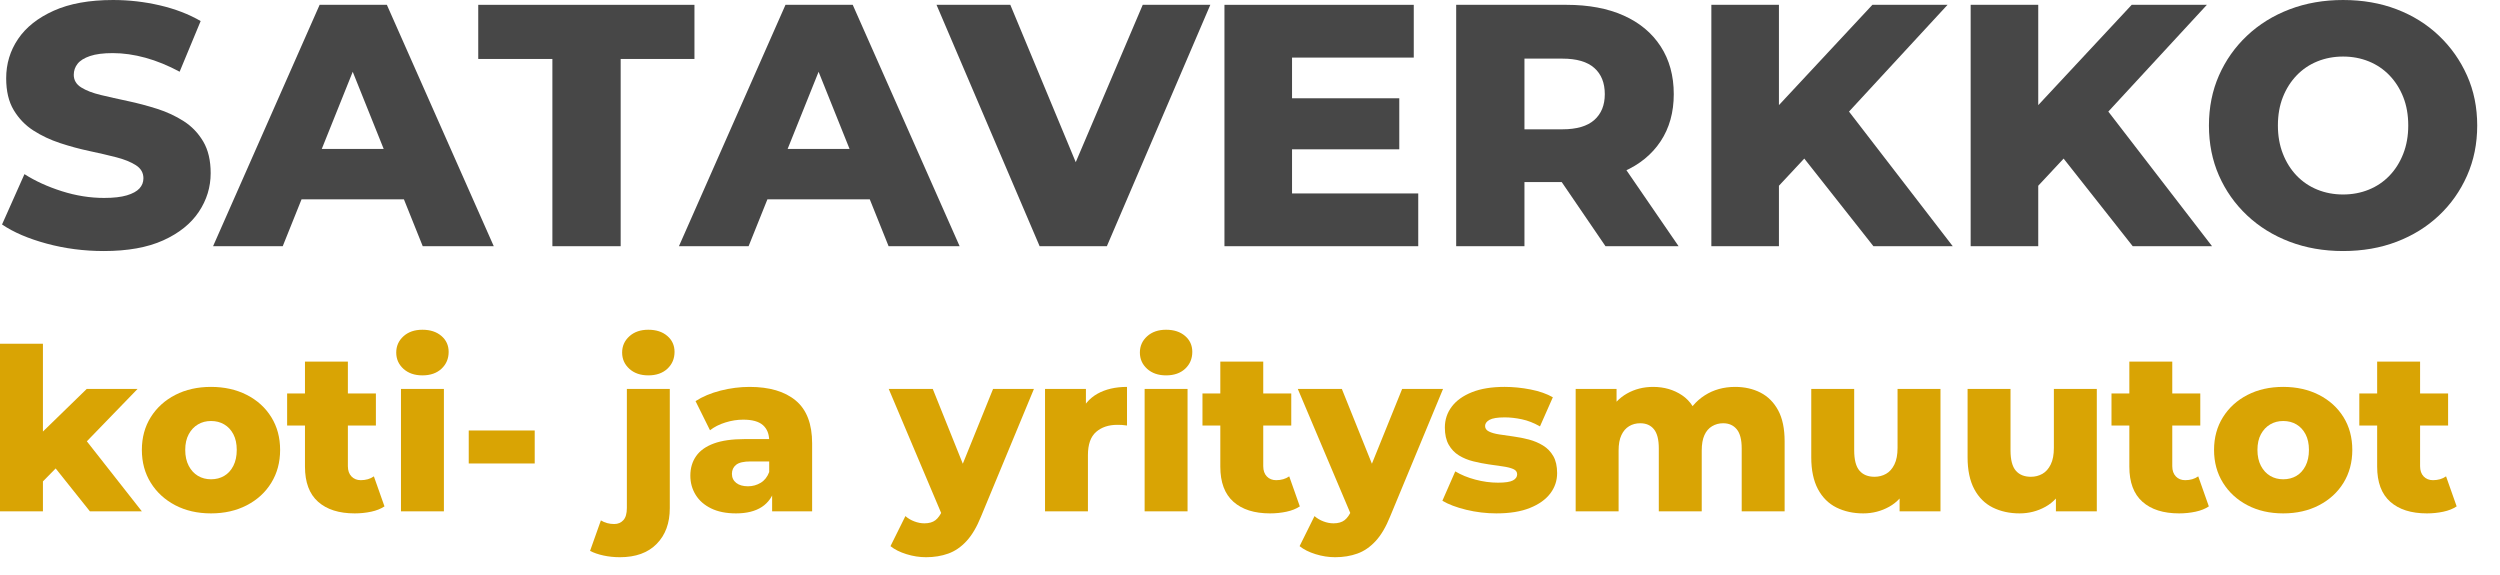
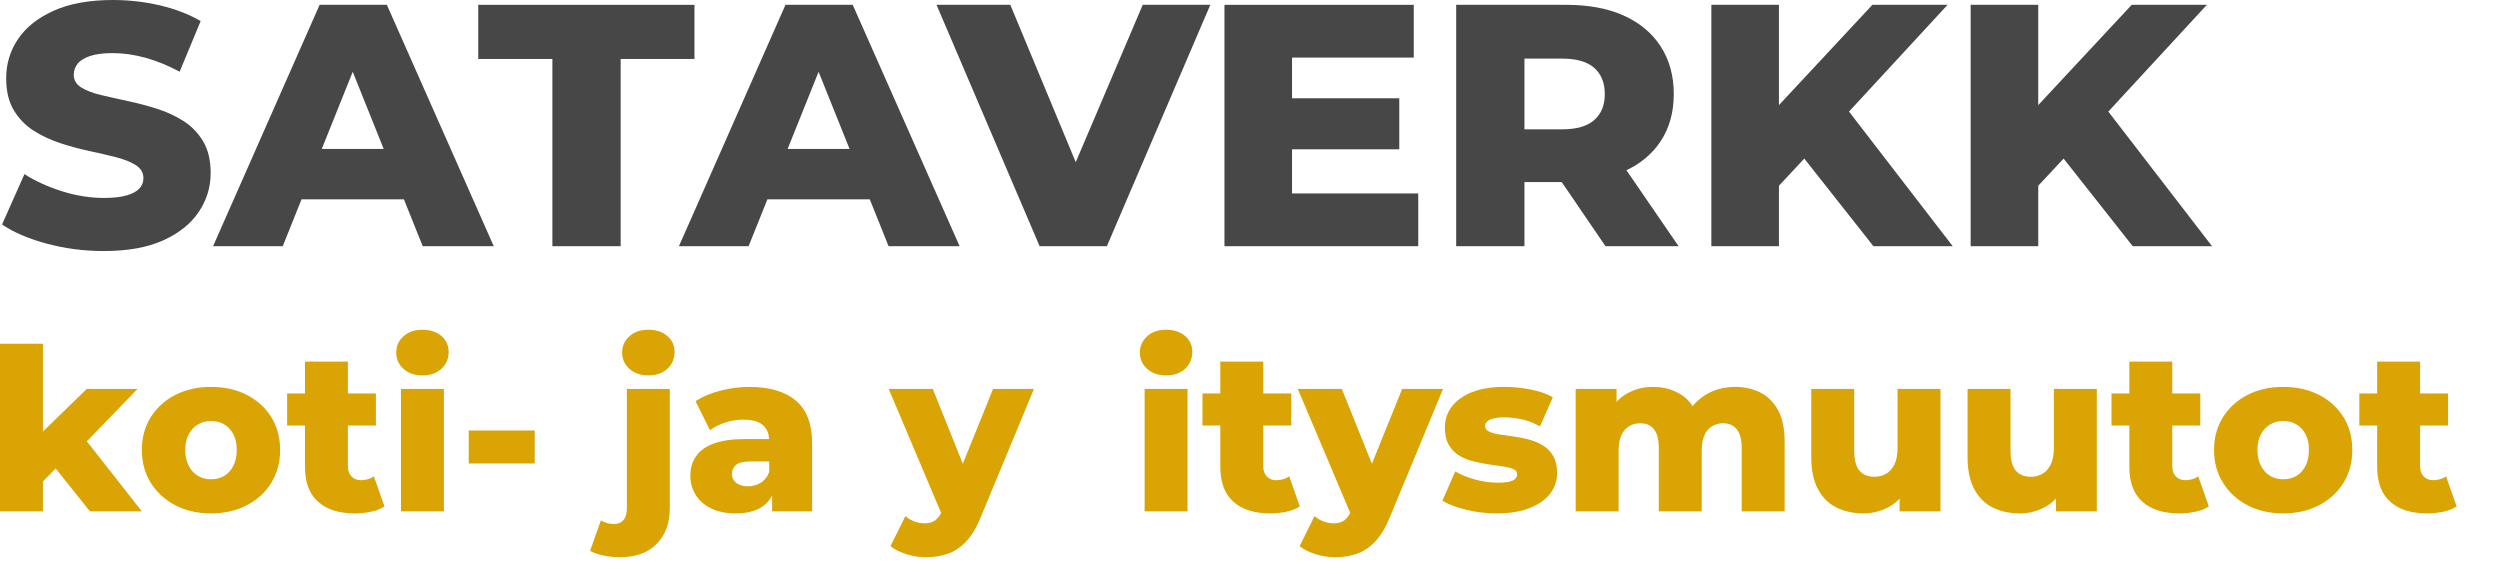
<svg xmlns="http://www.w3.org/2000/svg" width="100%" height="100%" viewBox="0 0 87 20" version="1.1" xml:space="preserve" style="fill-rule:evenodd;clip-rule:evenodd;stroke-linejoin:round;stroke-miterlimit:2;">
  <path d="M3.611,8.736c-0.688,0 -1.35,-0.086 -1.986,-0.258c-0.636,-0.172 -1.154,-0.394 -1.554,-0.666l0.78,-1.752c0.376,0.24 0.81,0.438 1.302,0.594c0.492,0.156 0.982,0.234 1.47,0.234c0.328,0 0.592,-0.03 0.792,-0.09c0.2,-0.06 0.346,-0.14 0.438,-0.24c0.092,-0.1 0.138,-0.218 0.138,-0.354c-0,-0.192 -0.088,-0.344 -0.264,-0.456c-0.176,-0.112 -0.404,-0.204 -0.684,-0.276c-0.28,-0.072 -0.59,-0.144 -0.93,-0.216c-0.34,-0.072 -0.68,-0.164 -1.02,-0.276c-0.34,-0.112 -0.65,-0.258 -0.93,-0.438c-0.28,-0.18 -0.508,-0.416 -0.684,-0.708c-0.176,-0.292 -0.264,-0.662 -0.264,-1.11c-0,-0.504 0.138,-0.96 0.414,-1.368c0.276,-0.408 0.69,-0.736 1.242,-0.984c0.552,-0.248 1.24,-0.372 2.064,-0.372c0.552,0 1.094,0.062 1.626,0.186c0.532,0.124 1.006,0.306 1.422,0.546l-0.732,1.764c-0.4,-0.216 -0.796,-0.378 -1.188,-0.486c-0.392,-0.108 -0.772,-0.162 -1.14,-0.162c-0.328,0 -0.592,0.034 -0.792,0.102c-0.2,0.068 -0.344,0.158 -0.432,0.27c-0.088,0.112 -0.132,0.24 -0.132,0.384c-0,0.184 0.086,0.33 0.258,0.438c0.172,0.108 0.4,0.196 0.684,0.264c0.284,0.068 0.596,0.138 0.936,0.21c0.34,0.072 0.68,0.162 1.02,0.27c0.34,0.108 0.65,0.252 0.93,0.432c0.28,0.18 0.506,0.416 0.678,0.708c0.172,0.292 0.258,0.658 0.258,1.098c-0,0.488 -0.138,0.938 -0.414,1.35c-0.276,0.412 -0.688,0.742 -1.236,0.99c-0.548,0.248 -1.238,0.372 -2.07,0.372Z" style="fill:#474747;fill-rule:nonzero;" />
  <path d="M7.415,8.568l3.708,-8.4l2.34,0l3.72,8.4l-2.472,0l-2.904,-7.236l0.936,0l-2.904,7.236l-2.424,0Zm2.028,-1.632l0.612,-1.752l4.104,0l0.612,1.752l-5.328,0Z" style="fill:#474747;fill-rule:nonzero;" />
  <path d="M19.223,8.568l-0,-6.516l-2.58,0l-0,-1.884l7.524,0l-0,1.884l-2.568,0l-0,6.516l-2.376,0Z" style="fill:#474747;fill-rule:nonzero;" />
  <path d="M23.627,8.568l3.708,-8.4l2.34,0l3.72,8.4l-2.472,0l-2.904,-7.236l0.936,0l-2.904,7.236l-2.424,0Zm2.028,-1.632l0.612,-1.752l4.104,0l0.612,1.752l-5.328,0Z" style="fill:#474747;fill-rule:nonzero;" />
  <path d="M36.179,8.568l-3.588,-8.4l2.568,0l3.024,7.272l-1.512,0l3.096,-7.272l2.352,0l-3.6,8.4l-2.34,0Z" style="fill:#474747;fill-rule:nonzero;" />
  <path d="M44.795,3.42l3.9,0l-0,1.776l-3.9,0l-0,-1.776Zm0.168,3.312l4.392,0l-0,1.836l-6.744,0l-0,-8.4l6.588,0l-0,1.836l-4.236,0l-0,4.728Z" style="fill:#474747;fill-rule:nonzero;" />
  <path d="M50.675,8.568l-0,-8.4l3.84,0c0.768,0 1.43,0.124 1.986,0.372c0.556,0.248 0.986,0.606 1.29,1.074c0.304,0.468 0.456,1.022 0.456,1.662c-0,0.632 -0.152,1.178 -0.456,1.638c-0.304,0.46 -0.734,0.812 -1.29,1.056c-0.556,0.244 -1.218,0.366 -1.986,0.366l-2.52,0l1.056,-0.996l-0,3.228l-2.376,0Zm5.196,0l-2.088,-3.06l2.532,0l2.1,3.06l-2.544,0Zm-2.82,-2.976l-1.056,-1.092l2.376,0c0.496,0 0.866,-0.108 1.11,-0.324c0.244,-0.216 0.366,-0.516 0.366,-0.9c-0,-0.392 -0.122,-0.696 -0.366,-0.912c-0.244,-0.216 -0.614,-0.324 -1.11,-0.324l-2.376,0l1.056,-1.092l-0,4.644Z" style="fill:#474747;fill-rule:nonzero;" />
  <path d="M61.679,6.708l-0.132,-2.664l3.612,-3.876l2.616,0l-3.6,3.9l-1.32,1.38l-1.176,1.26Zm-2.124,1.86l-0,-8.4l2.352,0l-0,8.4l-2.352,0Zm5.64,0l-2.736,-3.468l1.548,-1.656l3.948,5.124l-2.76,0Z" style="fill:#474747;fill-rule:nonzero;" />
  <path d="M70.703,6.708l-0.132,-2.664l3.612,-3.876l2.616,0l-3.6,3.9l-1.32,1.38l-1.176,1.26Zm-2.124,1.86l-0,-8.4l2.352,0l-0,8.4l-2.352,0Zm5.64,0l-2.736,-3.468l1.548,-1.656l3.948,5.124l-2.76,0Z" style="fill:#474747;fill-rule:nonzero;" />
-   <path d="M81.539,8.736c-0.672,0 -1.292,-0.108 -1.86,-0.324c-0.568,-0.216 -1.062,-0.522 -1.482,-0.918c-0.42,-0.396 -0.746,-0.858 -0.978,-1.386c-0.232,-0.528 -0.348,-1.108 -0.348,-1.74c-0,-0.632 0.116,-1.212 0.348,-1.74c0.232,-0.528 0.558,-0.99 0.978,-1.386c0.42,-0.396 0.914,-0.702 1.482,-0.918c0.568,-0.216 1.188,-0.324 1.86,-0.324c0.68,0 1.302,0.108 1.866,0.324c0.564,0.216 1.054,0.522 1.47,0.918c0.416,0.396 0.742,0.858 0.978,1.386c0.236,0.528 0.354,1.108 0.354,1.74c-0,0.632 -0.118,1.214 -0.354,1.746c-0.236,0.532 -0.562,0.994 -0.978,1.386c-0.416,0.392 -0.906,0.696 -1.47,0.912c-0.564,0.216 -1.186,0.324 -1.866,0.324Zm-0,-1.968c0.32,0 0.618,-0.056 0.894,-0.168c0.276,-0.112 0.516,-0.274 0.72,-0.486c0.204,-0.212 0.364,-0.466 0.48,-0.762c0.116,-0.296 0.174,-0.624 0.174,-0.984c-0,-0.368 -0.058,-0.698 -0.174,-0.99c-0.116,-0.292 -0.276,-0.544 -0.48,-0.756c-0.204,-0.212 -0.444,-0.374 -0.72,-0.486c-0.276,-0.112 -0.574,-0.168 -0.894,-0.168c-0.32,0 -0.618,0.056 -0.894,0.168c-0.276,0.112 -0.516,0.274 -0.72,0.486c-0.204,0.212 -0.364,0.464 -0.48,0.756c-0.116,0.292 -0.174,0.622 -0.174,0.99c-0,0.36 0.058,0.688 0.174,0.984c0.116,0.296 0.276,0.55 0.48,0.762c0.204,0.212 0.444,0.374 0.72,0.486c0.276,0.112 0.574,0.168 0.894,0.168Z" style="fill:#474747;fill-rule:nonzero;" />
  <path d="M1.242,17.009l0.039,-1.784l1.738,-1.691l1.769,0l-1.926,1.989l-0.763,0.614l-0.857,0.872Zm-1.242,0.786l-0,-5.833l1.494,0l-0,5.833l-1.494,0Zm3.129,0l-1.305,-1.635l0.927,-1.148l2.186,2.783l-1.808,0Z" style="fill:#d9a404;fill-rule:nonzero;" />
  <path d="M7.343,17.866c-0.467,0 -0.881,-0.094 -1.243,-0.283c-0.361,-0.189 -0.646,-0.449 -0.853,-0.782c-0.207,-0.333 -0.31,-0.714 -0.31,-1.144c-0,-0.43 0.103,-0.81 0.31,-1.14c0.207,-0.33 0.492,-0.588 0.853,-0.774c0.362,-0.186 0.776,-0.279 1.243,-0.279c0.466,-0 0.881,0.093 1.246,0.279c0.364,0.186 0.648,0.444 0.852,0.774c0.205,0.33 0.307,0.71 0.307,1.14c0,0.43 -0.102,0.811 -0.307,1.144c-0.204,0.333 -0.488,0.593 -0.852,0.782c-0.365,0.189 -0.78,0.283 -1.246,0.283Zm-0,-1.187c0.172,-0 0.326,-0.039 0.459,-0.118c0.134,-0.079 0.24,-0.195 0.319,-0.35c0.078,-0.154 0.118,-0.339 0.118,-0.554c-0,-0.215 -0.04,-0.397 -0.118,-0.546c-0.079,-0.15 -0.185,-0.264 -0.319,-0.342c-0.133,-0.079 -0.287,-0.118 -0.459,-0.118c-0.168,-0 -0.319,0.039 -0.453,0.118c-0.133,0.078 -0.241,0.192 -0.322,0.342c-0.081,0.149 -0.122,0.331 -0.122,0.546c0,0.215 0.041,0.4 0.122,0.554c0.081,0.155 0.189,0.271 0.322,0.35c0.134,0.079 0.285,0.118 0.453,0.118Z" style="fill:#d9a404;fill-rule:nonzero;" />
  <path d="M12.342,17.866c-0.545,0 -0.969,-0.135 -1.273,-0.405c-0.304,-0.27 -0.456,-0.677 -0.456,-1.222l-0,-3.656l1.493,0l0,3.64c0,0.152 0.042,0.271 0.126,0.358c0.084,0.086 0.192,0.129 0.323,0.129c0.178,0 0.33,-0.044 0.456,-0.133l0.369,1.045c-0.126,0.084 -0.28,0.146 -0.464,0.185c-0.183,0.039 -0.375,0.059 -0.574,0.059Zm-2.35,-3.058l-0,-1.116l3.089,-0l0,1.116l-3.089,-0Z" style="fill:#d9a404;fill-rule:nonzero;" />
  <path d="M13.954,17.795l-0,-4.261l1.494,0l-0,4.261l-1.494,0Zm0.747,-4.732c-0.273,-0 -0.493,-0.076 -0.661,-0.228c-0.167,-0.152 -0.251,-0.341 -0.251,-0.566c-0,-0.226 0.084,-0.414 0.251,-0.566c0.168,-0.152 0.388,-0.228 0.661,-0.228c0.272,-0 0.492,0.072 0.66,0.216c0.168,0.144 0.252,0.329 0.252,0.554c-0,0.236 -0.083,0.431 -0.248,0.586c-0.165,0.154 -0.386,0.232 -0.664,0.232Z" style="fill:#d9a404;fill-rule:nonzero;" />
  <rect x="16.312" y="14.981" width="2.296" height="1.148" style="fill:#d9a404;fill-rule:nonzero;" />
  <path d="M21.572,19.391c-0.2,0 -0.39,-0.02 -0.57,-0.059c-0.181,-0.039 -0.337,-0.093 -0.468,-0.161l0.377,-1.061c0.136,0.084 0.291,0.126 0.464,0.126c0.131,-0 0.237,-0.045 0.318,-0.134c0.082,-0.089 0.122,-0.231 0.122,-0.425l0,-4.143l1.494,0l-0,4.151c-0,0.519 -0.152,0.933 -0.456,1.242c-0.304,0.31 -0.731,0.464 -1.281,0.464Zm0.99,-6.328c-0.272,-0 -0.493,-0.076 -0.66,-0.228c-0.168,-0.152 -0.252,-0.341 -0.252,-0.566c0,-0.226 0.084,-0.414 0.252,-0.566c0.167,-0.152 0.388,-0.228 0.66,-0.228c0.273,-0 0.493,0.072 0.66,0.216c0.168,0.144 0.252,0.329 0.252,0.554c0,0.236 -0.083,0.431 -0.248,0.586c-0.165,0.154 -0.386,0.232 -0.664,0.232Z" style="fill:#d9a404;fill-rule:nonzero;" />
  <path d="M26.87,17.795l0,-0.794l-0.102,-0.196l-0,-1.462c-0,-0.236 -0.072,-0.418 -0.216,-0.547c-0.144,-0.128 -0.374,-0.192 -0.688,-0.192c-0.205,-0 -0.412,0.032 -0.621,0.098c-0.21,0.065 -0.388,0.156 -0.535,0.271l-0.503,-1.014c0.241,-0.157 0.531,-0.279 0.869,-0.366c0.338,-0.086 0.675,-0.129 1.01,-0.129c0.692,-0 1.228,0.158 1.608,0.475c0.38,0.317 0.57,0.814 0.57,1.49l-0,2.366l-1.392,0Zm-1.258,0.071c-0.34,0 -0.629,-0.058 -0.864,-0.173c-0.236,-0.115 -0.416,-0.272 -0.539,-0.472c-0.123,-0.199 -0.185,-0.421 -0.185,-0.668c0,-0.262 0.067,-0.489 0.201,-0.68c0.133,-0.191 0.339,-0.338 0.617,-0.44c0.278,-0.102 0.637,-0.153 1.077,-0.153l1.006,-0l0,0.778l-0.802,-0c-0.241,-0 -0.41,0.039 -0.507,0.118c-0.097,0.078 -0.145,0.183 -0.145,0.314c-0,0.131 0.05,0.236 0.149,0.315c0.1,0.078 0.236,0.118 0.409,0.118c0.162,-0 0.31,-0.041 0.444,-0.122c0.134,-0.081 0.232,-0.206 0.295,-0.374l0.204,0.551c-0.078,0.293 -0.232,0.515 -0.46,0.664c-0.228,0.149 -0.528,0.224 -0.9,0.224Z" style="fill:#d9a404;fill-rule:nonzero;" />
  <path d="M32.224,19.391c-0.226,0 -0.452,-0.035 -0.68,-0.106c-0.228,-0.071 -0.413,-0.164 -0.555,-0.279l0.519,-1.046c0.089,0.079 0.193,0.141 0.311,0.185c0.118,0.045 0.234,0.067 0.35,0.067c0.162,-0 0.291,-0.037 0.385,-0.11c0.094,-0.073 0.175,-0.189 0.244,-0.346l0.196,-0.495l0.118,-0.15l1.447,-3.577l1.422,0l-1.839,4.434c-0.147,0.367 -0.316,0.654 -0.507,0.861c-0.191,0.207 -0.404,0.353 -0.637,0.436c-0.233,0.084 -0.491,0.126 -0.774,0.126Zm0.581,-1.415l-1.878,-4.442l1.533,0l1.383,3.444l-1.038,0.998Z" style="fill:#d9a404;fill-rule:nonzero;" />
-   <path d="M36.367,17.795l-0,-4.261l1.423,0l-0,1.243l-0.213,-0.354c0.126,-0.32 0.33,-0.56 0.613,-0.72c0.283,-0.159 0.627,-0.239 1.03,-0.239l0,1.344c-0.068,-0.011 -0.127,-0.017 -0.177,-0.02c-0.049,-0.002 -0.103,-0.004 -0.161,-0.004c-0.304,0 -0.55,0.083 -0.739,0.248c-0.188,0.165 -0.283,0.434 -0.283,0.806l0,1.957l-1.493,0Z" style="fill:#d9a404;fill-rule:nonzero;" />
  <path d="M39.833,17.795l0,-4.261l1.494,0l0,4.261l-1.494,0Zm0.747,-4.732c-0.272,-0 -0.492,-0.076 -0.66,-0.228c-0.168,-0.152 -0.252,-0.341 -0.252,-0.566c0,-0.226 0.084,-0.414 0.252,-0.566c0.168,-0.152 0.388,-0.228 0.66,-0.228c0.273,-0 0.493,0.072 0.661,0.216c0.167,0.144 0.251,0.329 0.251,0.554c0,0.236 -0.082,0.431 -0.247,0.586c-0.165,0.154 -0.387,0.232 -0.665,0.232Z" style="fill:#d9a404;fill-rule:nonzero;" />
  <path d="M44.197,17.866c-0.546,0 -0.97,-0.135 -1.274,-0.405c-0.304,-0.27 -0.456,-0.677 -0.456,-1.222l0,-3.656l1.494,0l-0,3.64c-0,0.152 0.042,0.271 0.125,0.358c0.084,0.086 0.192,0.129 0.323,0.129c0.178,0 0.33,-0.044 0.456,-0.133l0.369,1.045c-0.126,0.084 -0.28,0.146 -0.464,0.185c-0.183,0.039 -0.374,0.059 -0.573,0.059Zm-2.351,-3.058l0,-1.116l3.09,-0l-0,1.116l-3.09,-0Z" style="fill:#d9a404;fill-rule:nonzero;" />
  <path d="M46.461,19.391c-0.226,0 -0.452,-0.035 -0.68,-0.106c-0.228,-0.071 -0.413,-0.164 -0.555,-0.279l0.519,-1.046c0.089,0.079 0.193,0.141 0.311,0.185c0.118,0.045 0.234,0.067 0.35,0.067c0.162,-0 0.29,-0.037 0.385,-0.11c0.094,-0.073 0.175,-0.189 0.243,-0.346l0.197,-0.495l0.118,-0.15l1.446,-3.577l1.423,0l-1.839,4.434c-0.147,0.367 -0.316,0.654 -0.507,0.861c-0.192,0.207 -0.404,0.353 -0.637,0.436c-0.233,0.084 -0.491,0.126 -0.774,0.126Zm0.581,-1.415l-1.879,-4.442l1.533,0l1.384,3.444l-1.038,0.998Z" style="fill:#d9a404;fill-rule:nonzero;" />
  <path d="M52.081,17.866c-0.361,0 -0.714,-0.042 -1.057,-0.126c-0.343,-0.084 -0.62,-0.188 -0.829,-0.314l0.448,-1.022c0.199,0.12 0.432,0.216 0.7,0.287c0.267,0.071 0.529,0.106 0.786,0.106c0.251,-0 0.425,-0.026 0.522,-0.079c0.097,-0.052 0.146,-0.123 0.146,-0.212c-0,-0.084 -0.046,-0.145 -0.138,-0.185c-0.091,-0.039 -0.212,-0.069 -0.361,-0.09c-0.15,-0.021 -0.313,-0.045 -0.492,-0.071c-0.178,-0.026 -0.357,-0.061 -0.538,-0.106c-0.181,-0.045 -0.346,-0.113 -0.495,-0.204c-0.15,-0.092 -0.269,-0.217 -0.358,-0.374c-0.089,-0.157 -0.134,-0.356 -0.134,-0.597c0,-0.273 0.08,-0.515 0.24,-0.727c0.16,-0.213 0.394,-0.38 0.704,-0.504c0.309,-0.123 0.686,-0.184 1.132,-0.184c0.298,-0 0.601,0.03 0.908,0.09c0.306,0.06 0.564,0.151 0.774,0.271l-0.448,1.014c-0.21,-0.12 -0.419,-0.203 -0.629,-0.247c-0.21,-0.045 -0.409,-0.067 -0.598,-0.067c-0.251,-0 -0.428,0.029 -0.53,0.086c-0.102,0.058 -0.153,0.129 -0.153,0.213c-0,0.084 0.044,0.148 0.133,0.192c0.089,0.045 0.209,0.079 0.358,0.102c0.149,0.024 0.313,0.048 0.491,0.071c0.178,0.024 0.358,0.059 0.539,0.106c0.181,0.048 0.346,0.117 0.495,0.209c0.149,0.091 0.269,0.215 0.358,0.369c0.089,0.155 0.133,0.353 0.133,0.594c0,0.262 -0.08,0.498 -0.239,0.707c-0.16,0.21 -0.396,0.378 -0.708,0.503c-0.312,0.126 -0.698,0.189 -1.16,0.189Z" style="fill:#d9a404;fill-rule:nonzero;" />
  <path d="M60.383,13.464c0.33,-0 0.625,0.067 0.884,0.2c0.26,0.134 0.464,0.339 0.614,0.617c0.149,0.278 0.224,0.637 0.224,1.077l-0,2.437l-1.494,0l0,-2.193c0,-0.304 -0.058,-0.525 -0.173,-0.664c-0.115,-0.139 -0.272,-0.209 -0.472,-0.209c-0.141,0 -0.269,0.034 -0.385,0.103c-0.115,0.068 -0.204,0.171 -0.267,0.31c-0.063,0.139 -0.094,0.318 -0.094,0.539l-0,2.114l-1.494,0l-0,-2.193c-0,-0.304 -0.056,-0.525 -0.169,-0.664c-0.113,-0.139 -0.271,-0.209 -0.476,-0.209c-0.146,0 -0.276,0.034 -0.389,0.103c-0.113,0.068 -0.202,0.171 -0.267,0.31c-0.066,0.139 -0.098,0.318 -0.098,0.539l-0,2.114l-1.494,0l-0,-4.261l1.423,0l-0,1.187l-0.283,-0.338c0.157,-0.304 0.372,-0.533 0.644,-0.687c0.273,-0.155 0.577,-0.232 0.912,-0.232c0.383,-0 0.72,0.098 1.011,0.294c0.29,0.197 0.486,0.502 0.585,0.916l-0.487,-0.102c0.152,-0.346 0.381,-0.617 0.688,-0.814c0.306,-0.196 0.659,-0.294 1.057,-0.294Z" style="fill:#d9a404;fill-rule:nonzero;" />
  <path d="M64.84,17.866c-0.345,0 -0.656,-0.068 -0.931,-0.204c-0.275,-0.137 -0.49,-0.35 -0.645,-0.641c-0.154,-0.291 -0.232,-0.659 -0.232,-1.105l0,-2.382l1.494,0l0,2.139c0,0.33 0.062,0.566 0.185,0.707c0.123,0.142 0.297,0.212 0.523,0.212c0.146,0 0.28,-0.034 0.4,-0.102c0.121,-0.068 0.218,-0.177 0.291,-0.326c0.074,-0.149 0.11,-0.342 0.11,-0.578l0,-2.052l1.494,0l0,4.261l-1.423,0l0,-1.203l0.275,0.339c-0.146,0.314 -0.359,0.549 -0.636,0.703c-0.278,0.155 -0.58,0.232 -0.905,0.232Z" style="fill:#d9a404;fill-rule:nonzero;" />
  <path d="M70.281,17.866c-0.346,0 -0.657,-0.068 -0.932,-0.204c-0.275,-0.137 -0.49,-0.35 -0.645,-0.641c-0.154,-0.291 -0.232,-0.659 -0.232,-1.105l0,-2.382l1.494,0l0,2.139c0,0.33 0.062,0.566 0.185,0.707c0.123,0.142 0.297,0.212 0.523,0.212c0.146,0 0.28,-0.034 0.401,-0.102c0.12,-0.068 0.217,-0.177 0.29,-0.326c0.074,-0.149 0.11,-0.342 0.11,-0.578l0,-2.052l1.494,0l0,4.261l-1.423,0l0,-1.203l0.275,0.339c-0.146,0.314 -0.359,0.549 -0.636,0.703c-0.278,0.155 -0.58,0.232 -0.904,0.232Z" style="fill:#d9a404;fill-rule:nonzero;" />
  <path d="M75.831,17.866c-0.545,0 -0.97,-0.135 -1.274,-0.405c-0.304,-0.27 -0.456,-0.677 -0.456,-1.222l0,-3.656l1.494,0l-0,3.64c-0,0.152 0.042,0.271 0.126,0.358c0.083,0.086 0.191,0.129 0.322,0.129c0.178,0 0.33,-0.044 0.456,-0.133l0.369,1.045c-0.125,0.084 -0.28,0.146 -0.463,0.185c-0.184,0.039 -0.375,0.059 -0.574,0.059Zm-2.351,-3.058l0,-1.116l3.09,-0l-0,1.116l-3.09,-0Z" style="fill:#d9a404;fill-rule:nonzero;" />
  <path d="M79.455,17.866c-0.467,0 -0.881,-0.094 -1.242,-0.283c-0.362,-0.189 -0.646,-0.449 -0.853,-0.782c-0.207,-0.333 -0.311,-0.714 -0.311,-1.144c0,-0.43 0.104,-0.81 0.311,-1.14c0.207,-0.33 0.491,-0.588 0.853,-0.774c0.361,-0.186 0.775,-0.279 1.242,-0.279c0.466,-0 0.882,0.093 1.246,0.279c0.364,0.186 0.648,0.444 0.853,0.774c0.204,0.33 0.306,0.71 0.306,1.14c0,0.43 -0.102,0.811 -0.306,1.144c-0.205,0.333 -0.489,0.593 -0.853,0.782c-0.364,0.189 -0.78,0.283 -1.246,0.283Zm-0,-1.187c0.173,-0 0.326,-0.039 0.46,-0.118c0.133,-0.079 0.239,-0.195 0.318,-0.35c0.079,-0.154 0.118,-0.339 0.118,-0.554c-0,-0.215 -0.039,-0.397 -0.118,-0.546c-0.079,-0.15 -0.185,-0.264 -0.318,-0.342c-0.134,-0.079 -0.287,-0.118 -0.46,-0.118c-0.168,-0 -0.319,0.039 -0.452,0.118c-0.134,0.078 -0.241,0.192 -0.323,0.342c-0.081,0.149 -0.121,0.331 -0.121,0.546c-0,0.215 0.04,0.4 0.121,0.554c0.082,0.155 0.189,0.271 0.323,0.35c0.133,0.079 0.284,0.118 0.452,0.118Z" style="fill:#d9a404;fill-rule:nonzero;" />
  <path d="M84.455,17.866c-0.545,0 -0.97,-0.135 -1.274,-0.405c-0.304,-0.27 -0.456,-0.677 -0.456,-1.222l0,-3.656l1.494,0l-0,3.64c-0,0.152 0.042,0.271 0.125,0.358c0.084,0.086 0.192,0.129 0.323,0.129c0.178,0 0.33,-0.044 0.456,-0.133l0.369,1.045c-0.126,0.084 -0.28,0.146 -0.464,0.185c-0.183,0.039 -0.374,0.059 -0.573,0.059Zm-2.351,-3.058l0,-1.116l3.09,-0l-0,1.116l-3.09,-0Z" style="fill:#d9a404;fill-rule:nonzero;" />
</svg>